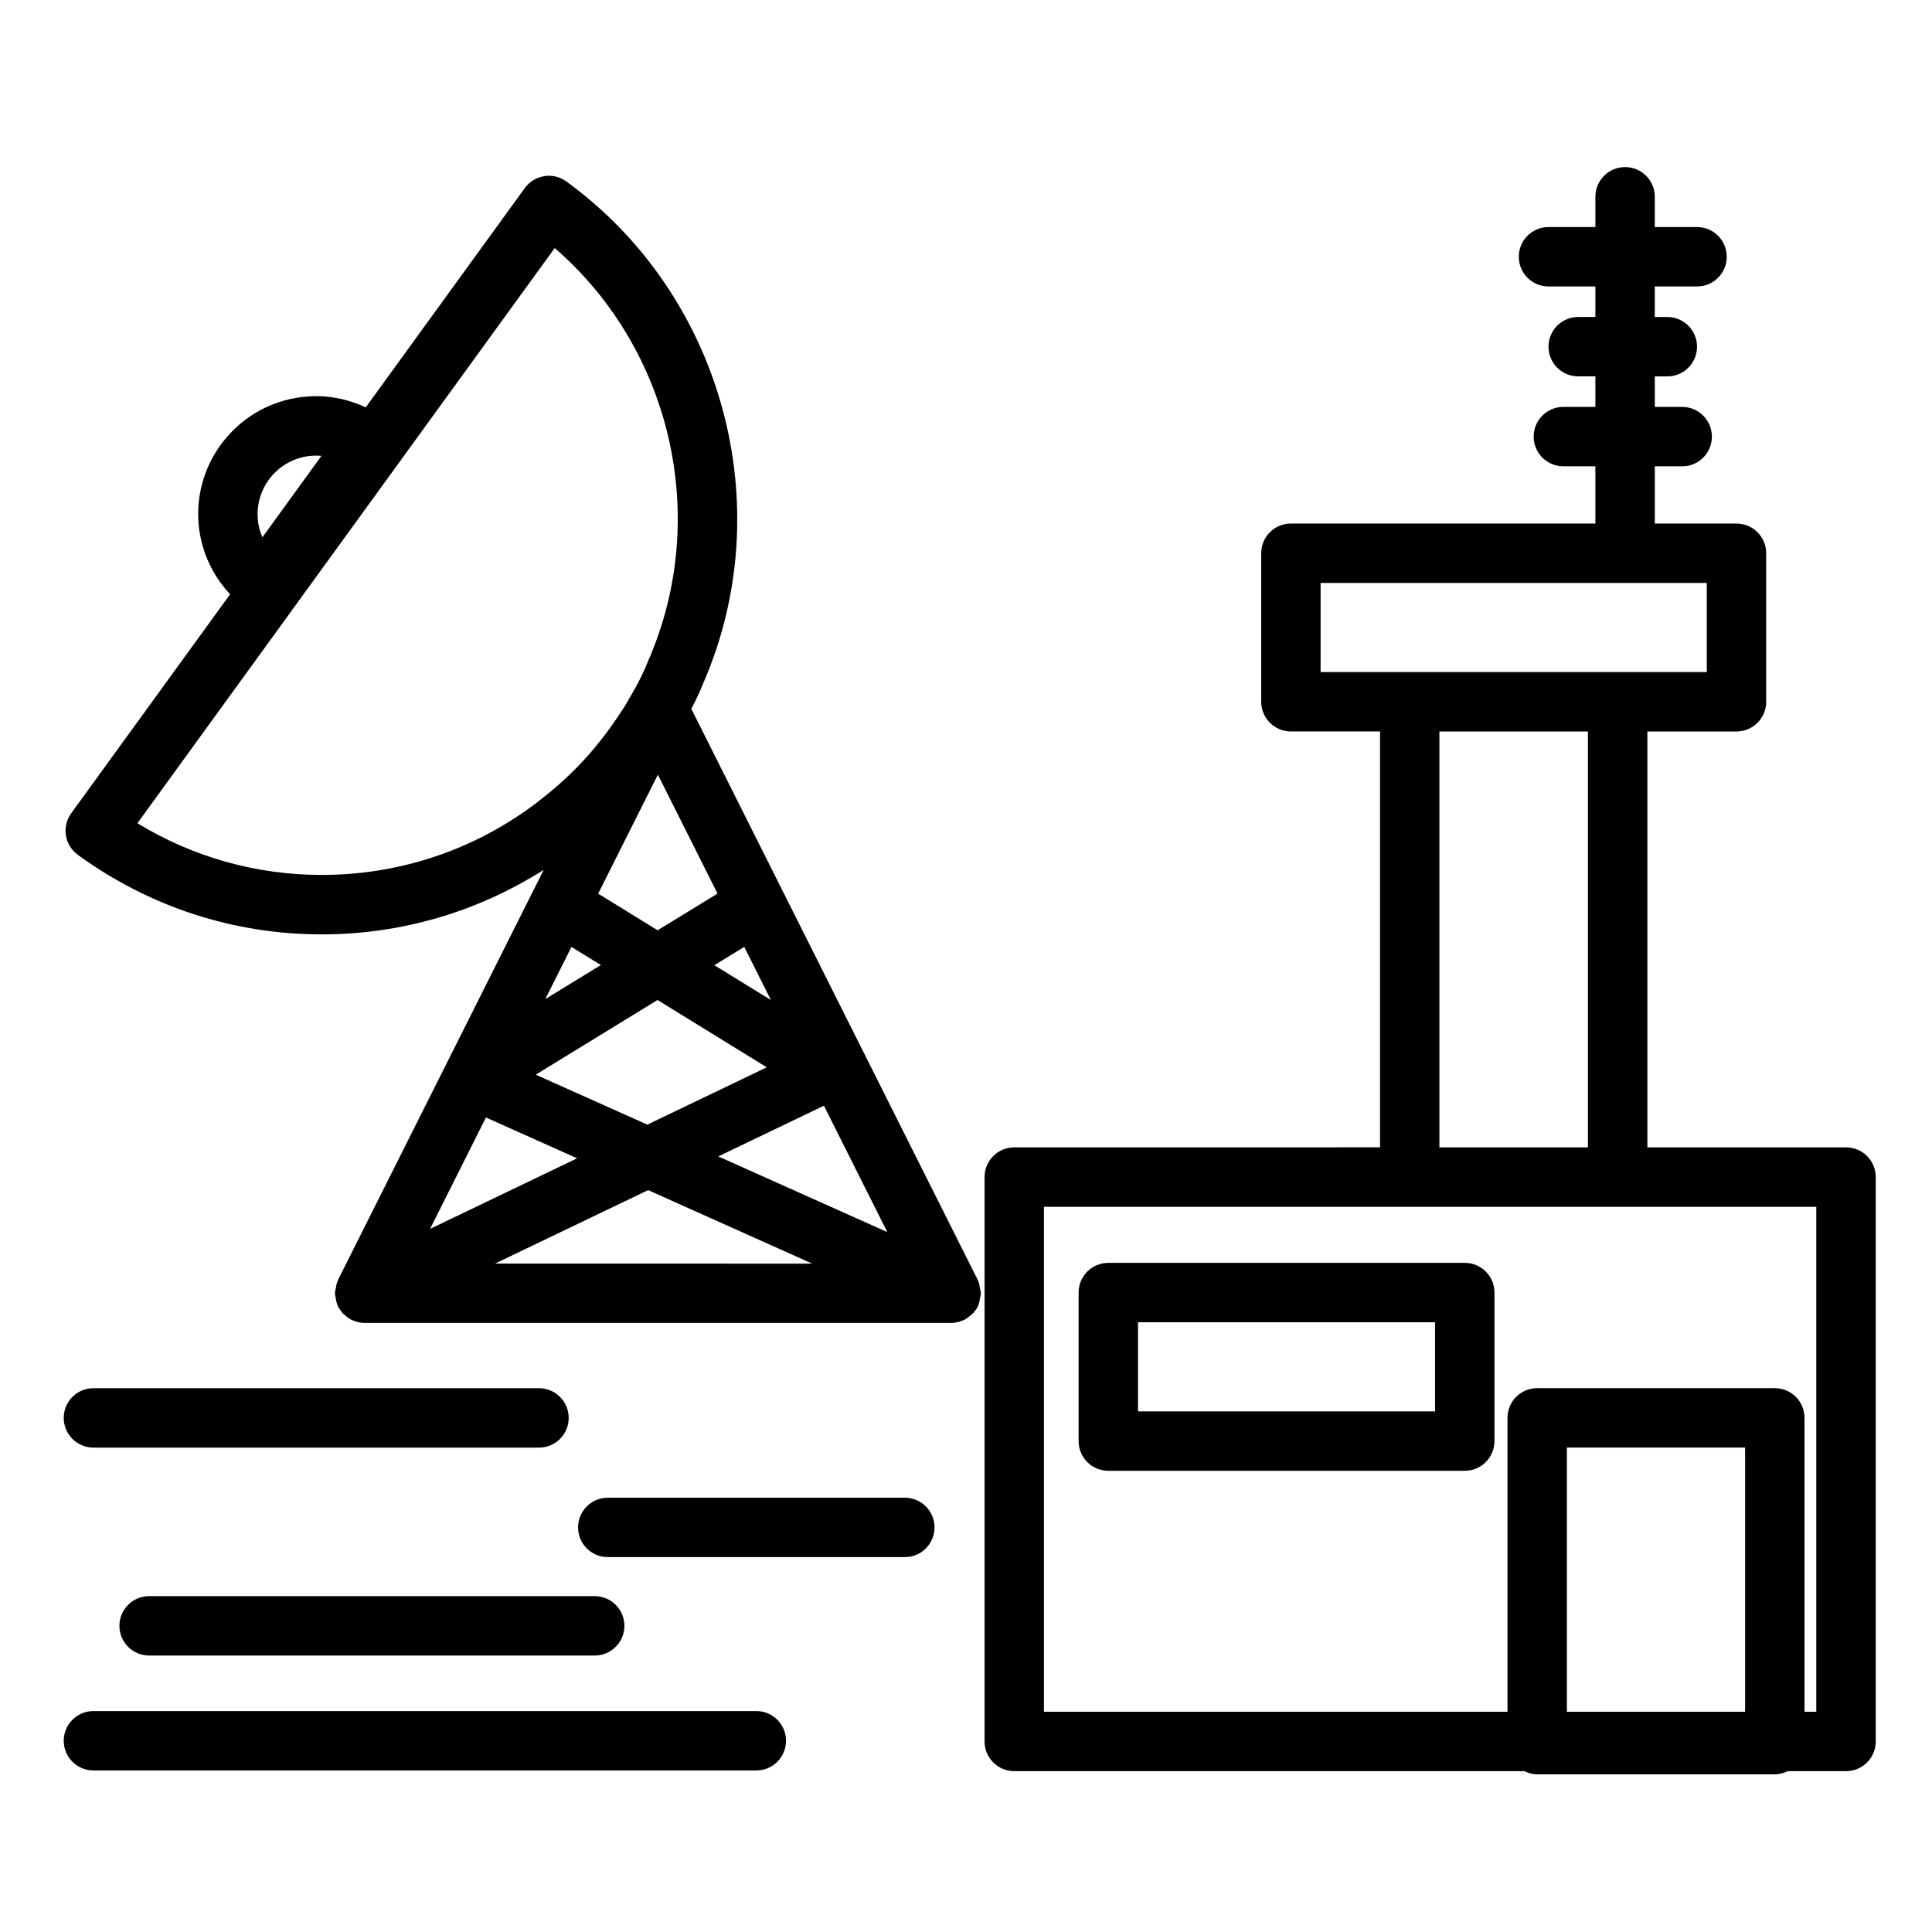
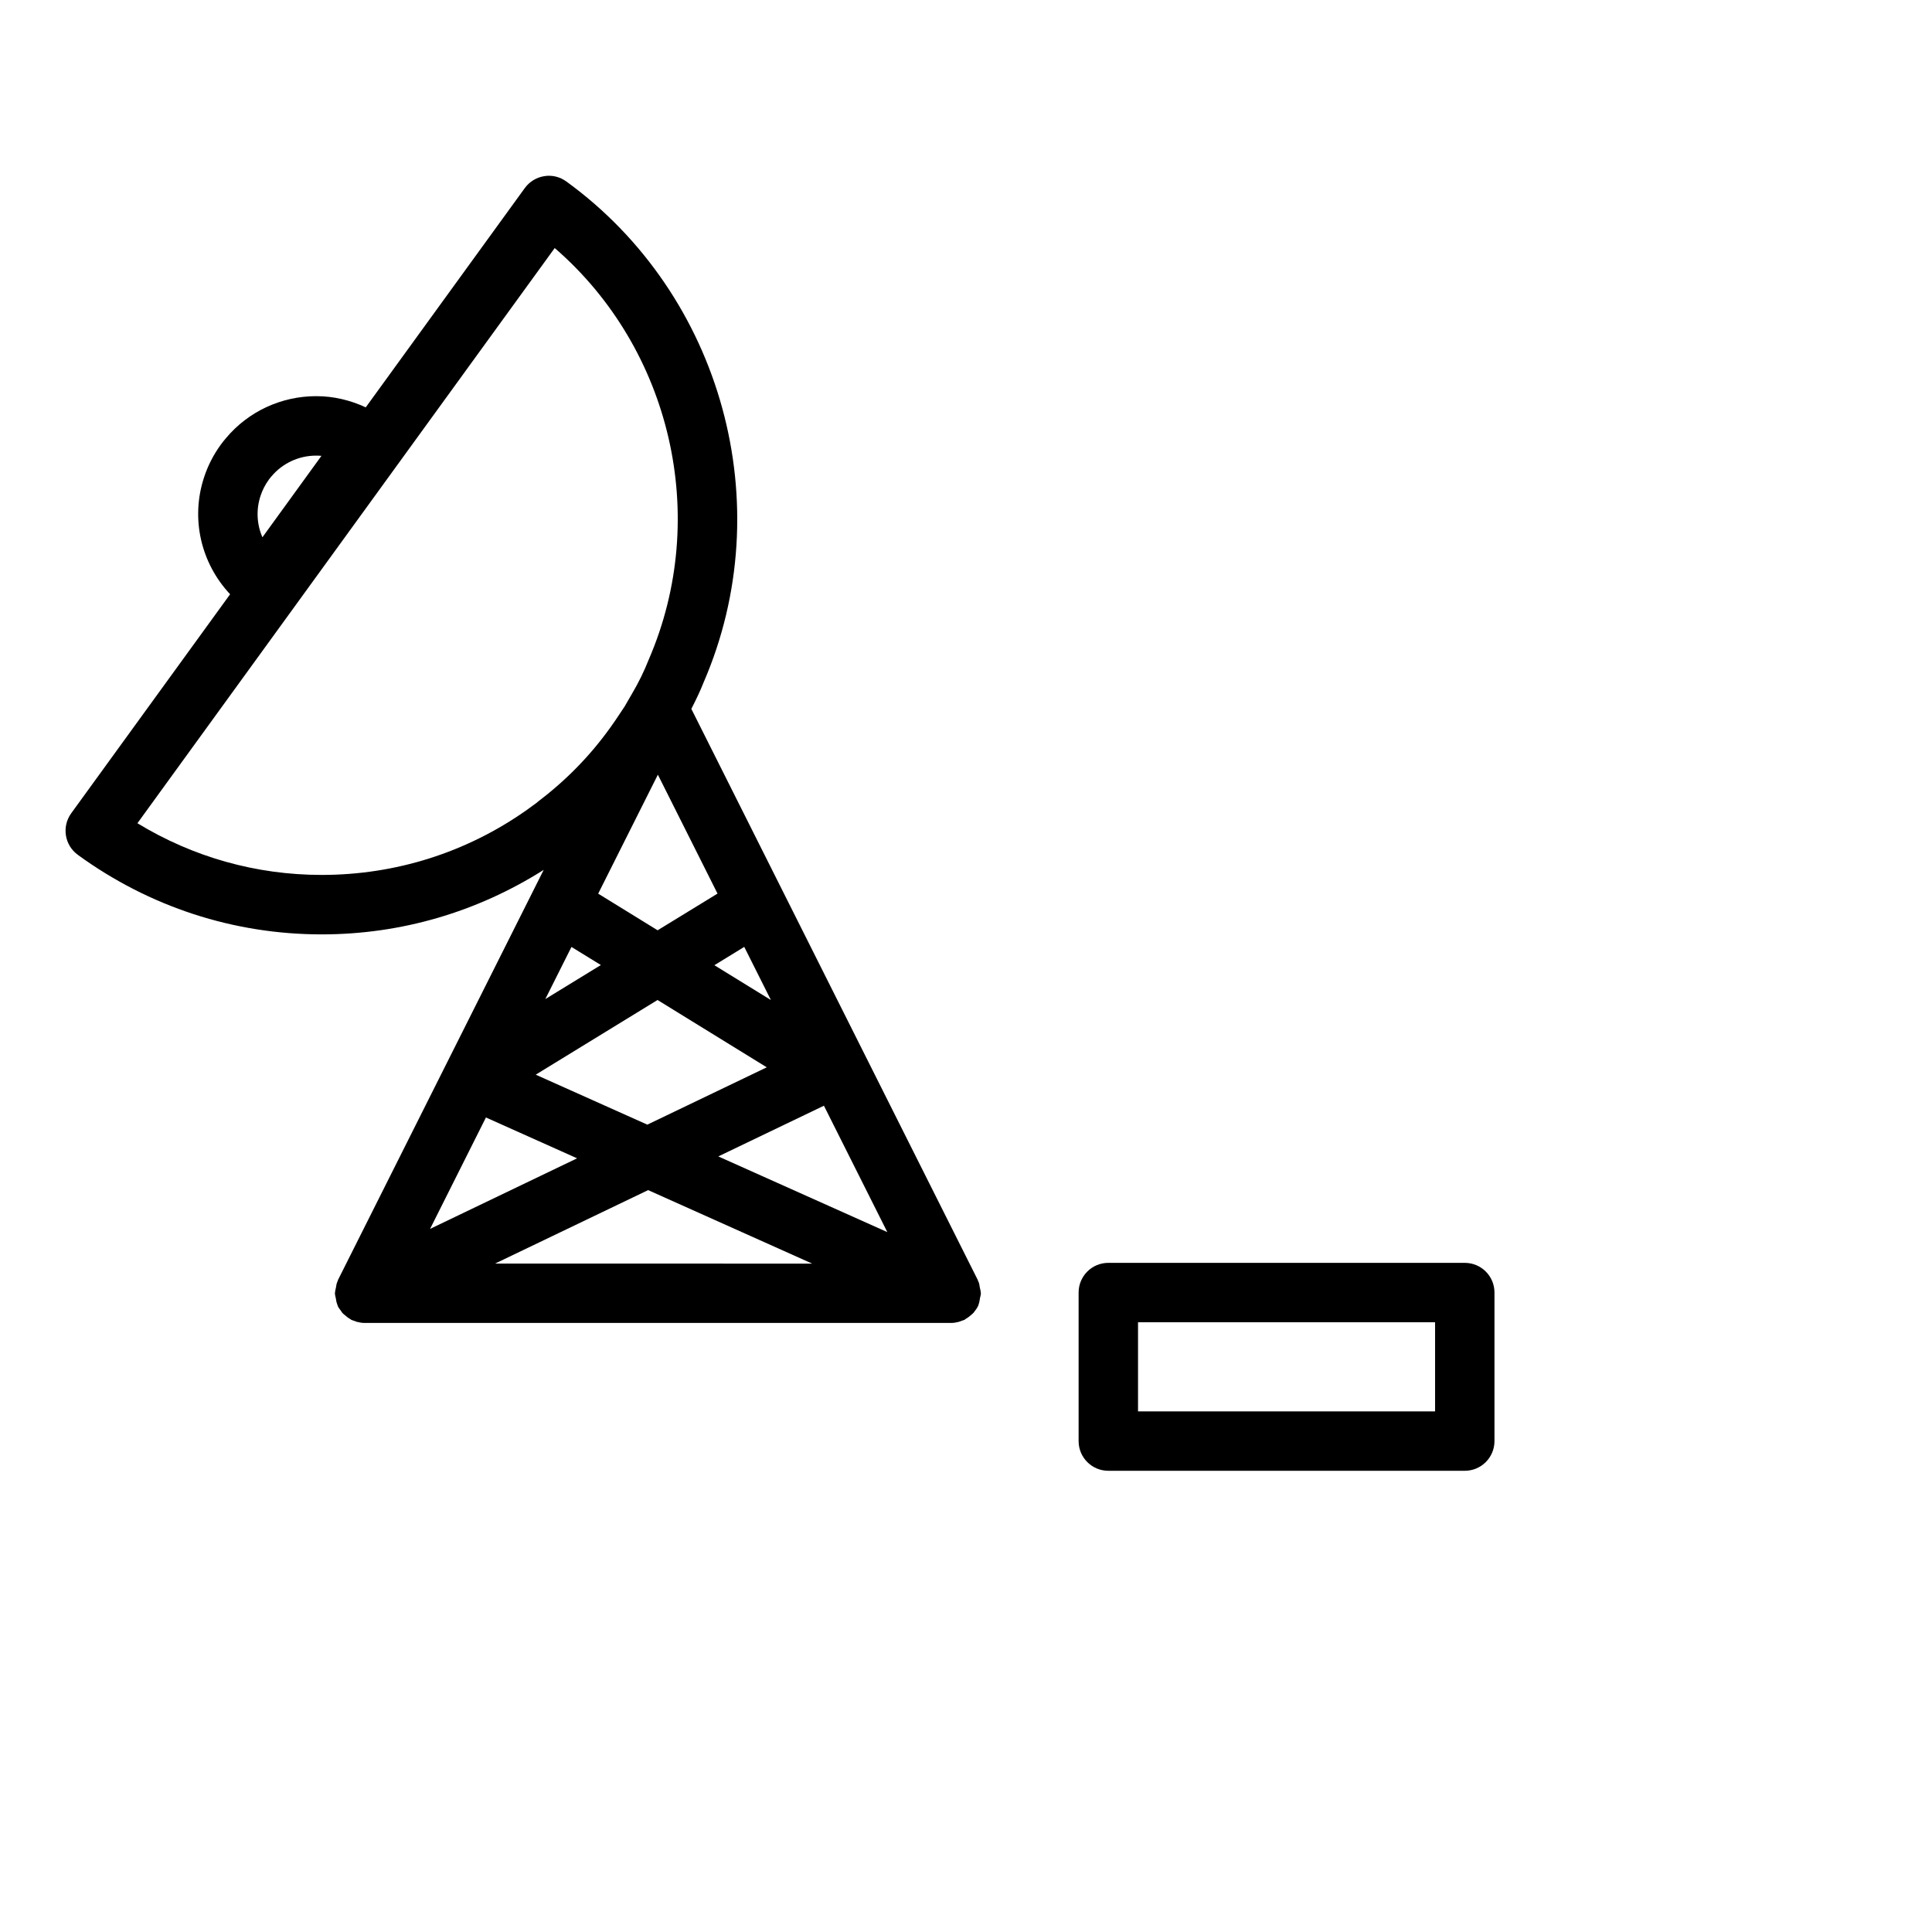
<svg xmlns="http://www.w3.org/2000/svg" fill="#000000" width="800px" height="800px" version="1.1" viewBox="144 144 512 512">
  <g>
    <path d="m164.62 370.54c18.965 13.793 41.312 21.082 64.637 21.082 20.996 0 41.172-5.918 58.828-17.098l-54.516 108.68c-0.039 0.078-0.031 0.164-0.062 0.234-0.07 0.164-0.141 0.309-0.195 0.473-0.164 0.426-0.195 0.867-0.285 1.324-0.086 0.426-0.219 0.828-0.234 1.25 0 0.094-0.047 0.164-0.047 0.242 0 0.062 0.031 0.117 0.031 0.172 0.008 0.402 0.148 0.781 0.219 1.172 0.086 0.48 0.133 0.945 0.309 1.402 0.062 0.164 0.102 0.324 0.172 0.488 0.023 0.055 0.016 0.117 0.039 0.164 0.242 0.504 0.582 0.922 0.906 1.355 0.102 0.133 0.164 0.285 0.277 0.418 0.086 0.094 0.172 0.172 0.262 0.27 0.141 0.141 0.309 0.234 0.449 0.371 0.457 0.41 0.938 0.781 1.48 1.07 0.078 0.039 0.117 0.117 0.195 0.156 0.102 0.047 0.195 0.062 0.301 0.109 0.156 0.07 0.324 0.117 0.48 0.172 0.039 0.016 0.078 0.023 0.117 0.039 0.219 0.078 0.426 0.172 0.645 0.234 0.652 0.164 1.316 0.277 1.977 0.277h155.47 0.008c0.668 0 1.348-0.117 2.016-0.293 0.219-0.055 0.426-0.156 0.637-0.227 0.031-0.008 0.062-0.023 0.086-0.031 0.164-0.062 0.332-0.109 0.488-0.172 0.102-0.047 0.195-0.062 0.301-0.109 0.094-0.047 0.148-0.133 0.227-0.18 0.504-0.277 0.961-0.621 1.402-1.008 0.172-0.156 0.371-0.285 0.527-0.457 0.086-0.094 0.188-0.164 0.277-0.262 0.055-0.062 0.078-0.133 0.125-0.188 0.426-0.52 0.82-1.078 1.102-1.715 0.016-0.031 0.008-0.062 0.016-0.086 0.055-0.125 0.07-0.25 0.117-0.379 0.172-0.488 0.219-0.984 0.309-1.496 0.07-0.402 0.227-0.797 0.227-1.188 0-0.023 0.016-0.047 0.016-0.07 0-0.086-0.047-0.164-0.047-0.242-0.016-0.441-0.164-0.852-0.242-1.281-0.102-0.473-0.117-0.953-0.301-1.402-0.055-0.133-0.125-0.242-0.18-0.371-0.031-0.078-0.023-0.156-0.062-0.227l-75.91-151.35c1.211-2.356 2.348-4.715 3.242-6.992 20.309-46.887 5.023-102.73-36.375-132.78-1.691-1.219-3.793-1.762-5.856-1.402-2.062 0.324-3.914 1.465-5.141 3.148l-42.156 58.121c-4.102-1.914-8.535-2.969-13.129-2.969-9.258 0-17.973 4.055-23.867 11.074-0.504 0.59-0.992 1.195-1.449 1.824-1.898 2.613-3.379 5.504-4.394 8.582-3.629 10.996-0.82 22.797 6.894 31.016l-42.117 58.055c-2.535 3.519-1.766 8.441 1.754 10.992zm48.422-95.129c0.504-1.535 1.242-2.977 2.195-4.289 0.203-0.293 0.434-0.559 0.699-0.875 2.945-3.496 7.258-5.504 11.855-5.504 0.465 0 0.93 0.016 1.395 0.062l-15.641 21.578c-1.48-3.391-1.719-7.277-0.504-10.973zm82.402 119.54 7.793 4.793-14.719 9.02zm22.812 14.059 28.945 17.84-31.652 15.191-29.574-13.242zm-45.477 31.133 24.16 10.824-38.965 18.703zm42.984 19.25 43.469 19.477-84.043-0.004zm18.594-8.93 27.992-13.438 16.801 33.496zm13.941-41.445-14.98-9.227 7.918-4.856zm-30.02-18.484-15.75-9.707 15.816-31.527 15.809 31.512zm-27.273-180.8c30.766 26.598 41.344 71.141 24.898 109.11-1.188 3.023-2.66 6.023-4.41 8.996l-0.684 1.172c-0.426 0.723-0.867 1.473-1.266 2.195l-1.141 1.715c-0.844 1.266-1.699 2.574-2.676 3.906-5.289 7.367-11.492 13.762-18.918 19.422-0.457 0.41-0.922 0.77-1.605 1.234l-1.629 1.188c-15.949 11.25-34.73 17.191-54.324 17.191-17.352 0-34.078-4.715-48.832-13.699z" />
-     <path d="m412.79 448.06c-4.352 0-7.871 3.519-7.871 7.871v149.57c0 4.352 3.519 7.871 7.871 7.871h135.18c1.047 0.504 2.164 0.844 3.41 0.844h62.977c1.234 0 2.363-0.34 3.41-0.844h15.453c4.352 0 7.871-3.519 7.871-7.871v-149.57c0-4.352-3.519-7.871-7.871-7.871h-52.648v-110.21h23.617c4.352 0 7.871-3.519 7.871-7.871v-39.359c0-4.352-3.519-7.871-7.871-7.871h-21.648v-15.168h7.258c4.352 0 7.871-3.519 7.871-7.871 0-4.352-3.519-7.871-7.871-7.871h-7.258v-8.086h3.32c4.352 0 7.871-3.519 7.871-7.871 0-4.352-3.519-7.871-7.871-7.871h-3.32l-0.004-8.094h11.195c4.352 0 7.871-3.519 7.871-7.871s-3.519-7.871-7.871-7.871h-11.195v-8.023c0-4.352-3.519-7.871-7.871-7.871-4.352 0-7.871 3.519-7.871 7.871v8.023h-12.422c-4.352 0-7.871 3.519-7.871 7.871s3.519 7.871 7.871 7.871h12.422v8.086h-4.551c-4.352 0-7.871 3.519-7.871 7.871s3.519 7.871 7.871 7.871h4.551v8.086h-8.484c-4.352 0-7.871 3.519-7.871 7.871s3.519 7.871 7.871 7.871h8.484v15.168h-80.688c-4.352 0-7.871 3.519-7.871 7.871v39.359c0 4.352 3.519 7.871 7.871 7.871h23.617v110.21zm193.68 149.57h-47.23v-70.008h47.23zm18.863 0h-3.117v-77.879c0-4.352-3.519-7.871-7.871-7.871h-62.977c-4.352 0-7.871 3.519-7.871 7.871v77.879h-122.84v-133.82h204.68l-0.004 133.82zm-131.36-299.14h102.34v23.617h-102.34zm31.484 39.359h39.359v110.21h-39.359z" />
    <path d="m532.18 478.67h-94.465c-4.352 0-7.871 3.519-7.871 7.871v39.359c0 4.352 3.519 7.871 7.871 7.871h94.465c4.352 0 7.871-3.519 7.871-7.871v-39.359c0.004-4.352-3.516-7.871-7.871-7.871zm-7.871 39.359h-78.719v-23.617h78.719z" />
-     <path d="m391.66 548.78c0-4.352-3.519-7.871-7.871-7.871h-78.719c-4.344 0-7.871 3.519-7.871 7.871s3.527 7.871 7.871 7.871h78.719c4.356 0 7.871-3.519 7.871-7.871z" />
-     <path d="m168.76 527.63h118.08c4.344 0 7.871-3.519 7.871-7.871 0-4.352-3.527-7.871-7.871-7.871h-118.08c-4.344 0-7.871 3.519-7.871 7.871 0 4.352 3.527 7.871 7.871 7.871z" />
-     <path d="m183.52 566.99c-4.344 0-7.871 3.519-7.871 7.871s3.527 7.871 7.871 7.871h118.08c4.344 0 7.871-3.519 7.871-7.871s-3.527-7.871-7.871-7.871z" />
-     <path d="m168.76 613.19h175.67c4.352 0 7.871-3.519 7.871-7.871 0-4.352-3.519-7.871-7.871-7.871h-175.67c-4.344 0-7.871 3.519-7.871 7.871 0 4.352 3.527 7.871 7.871 7.871z" />
  </g>
</svg>